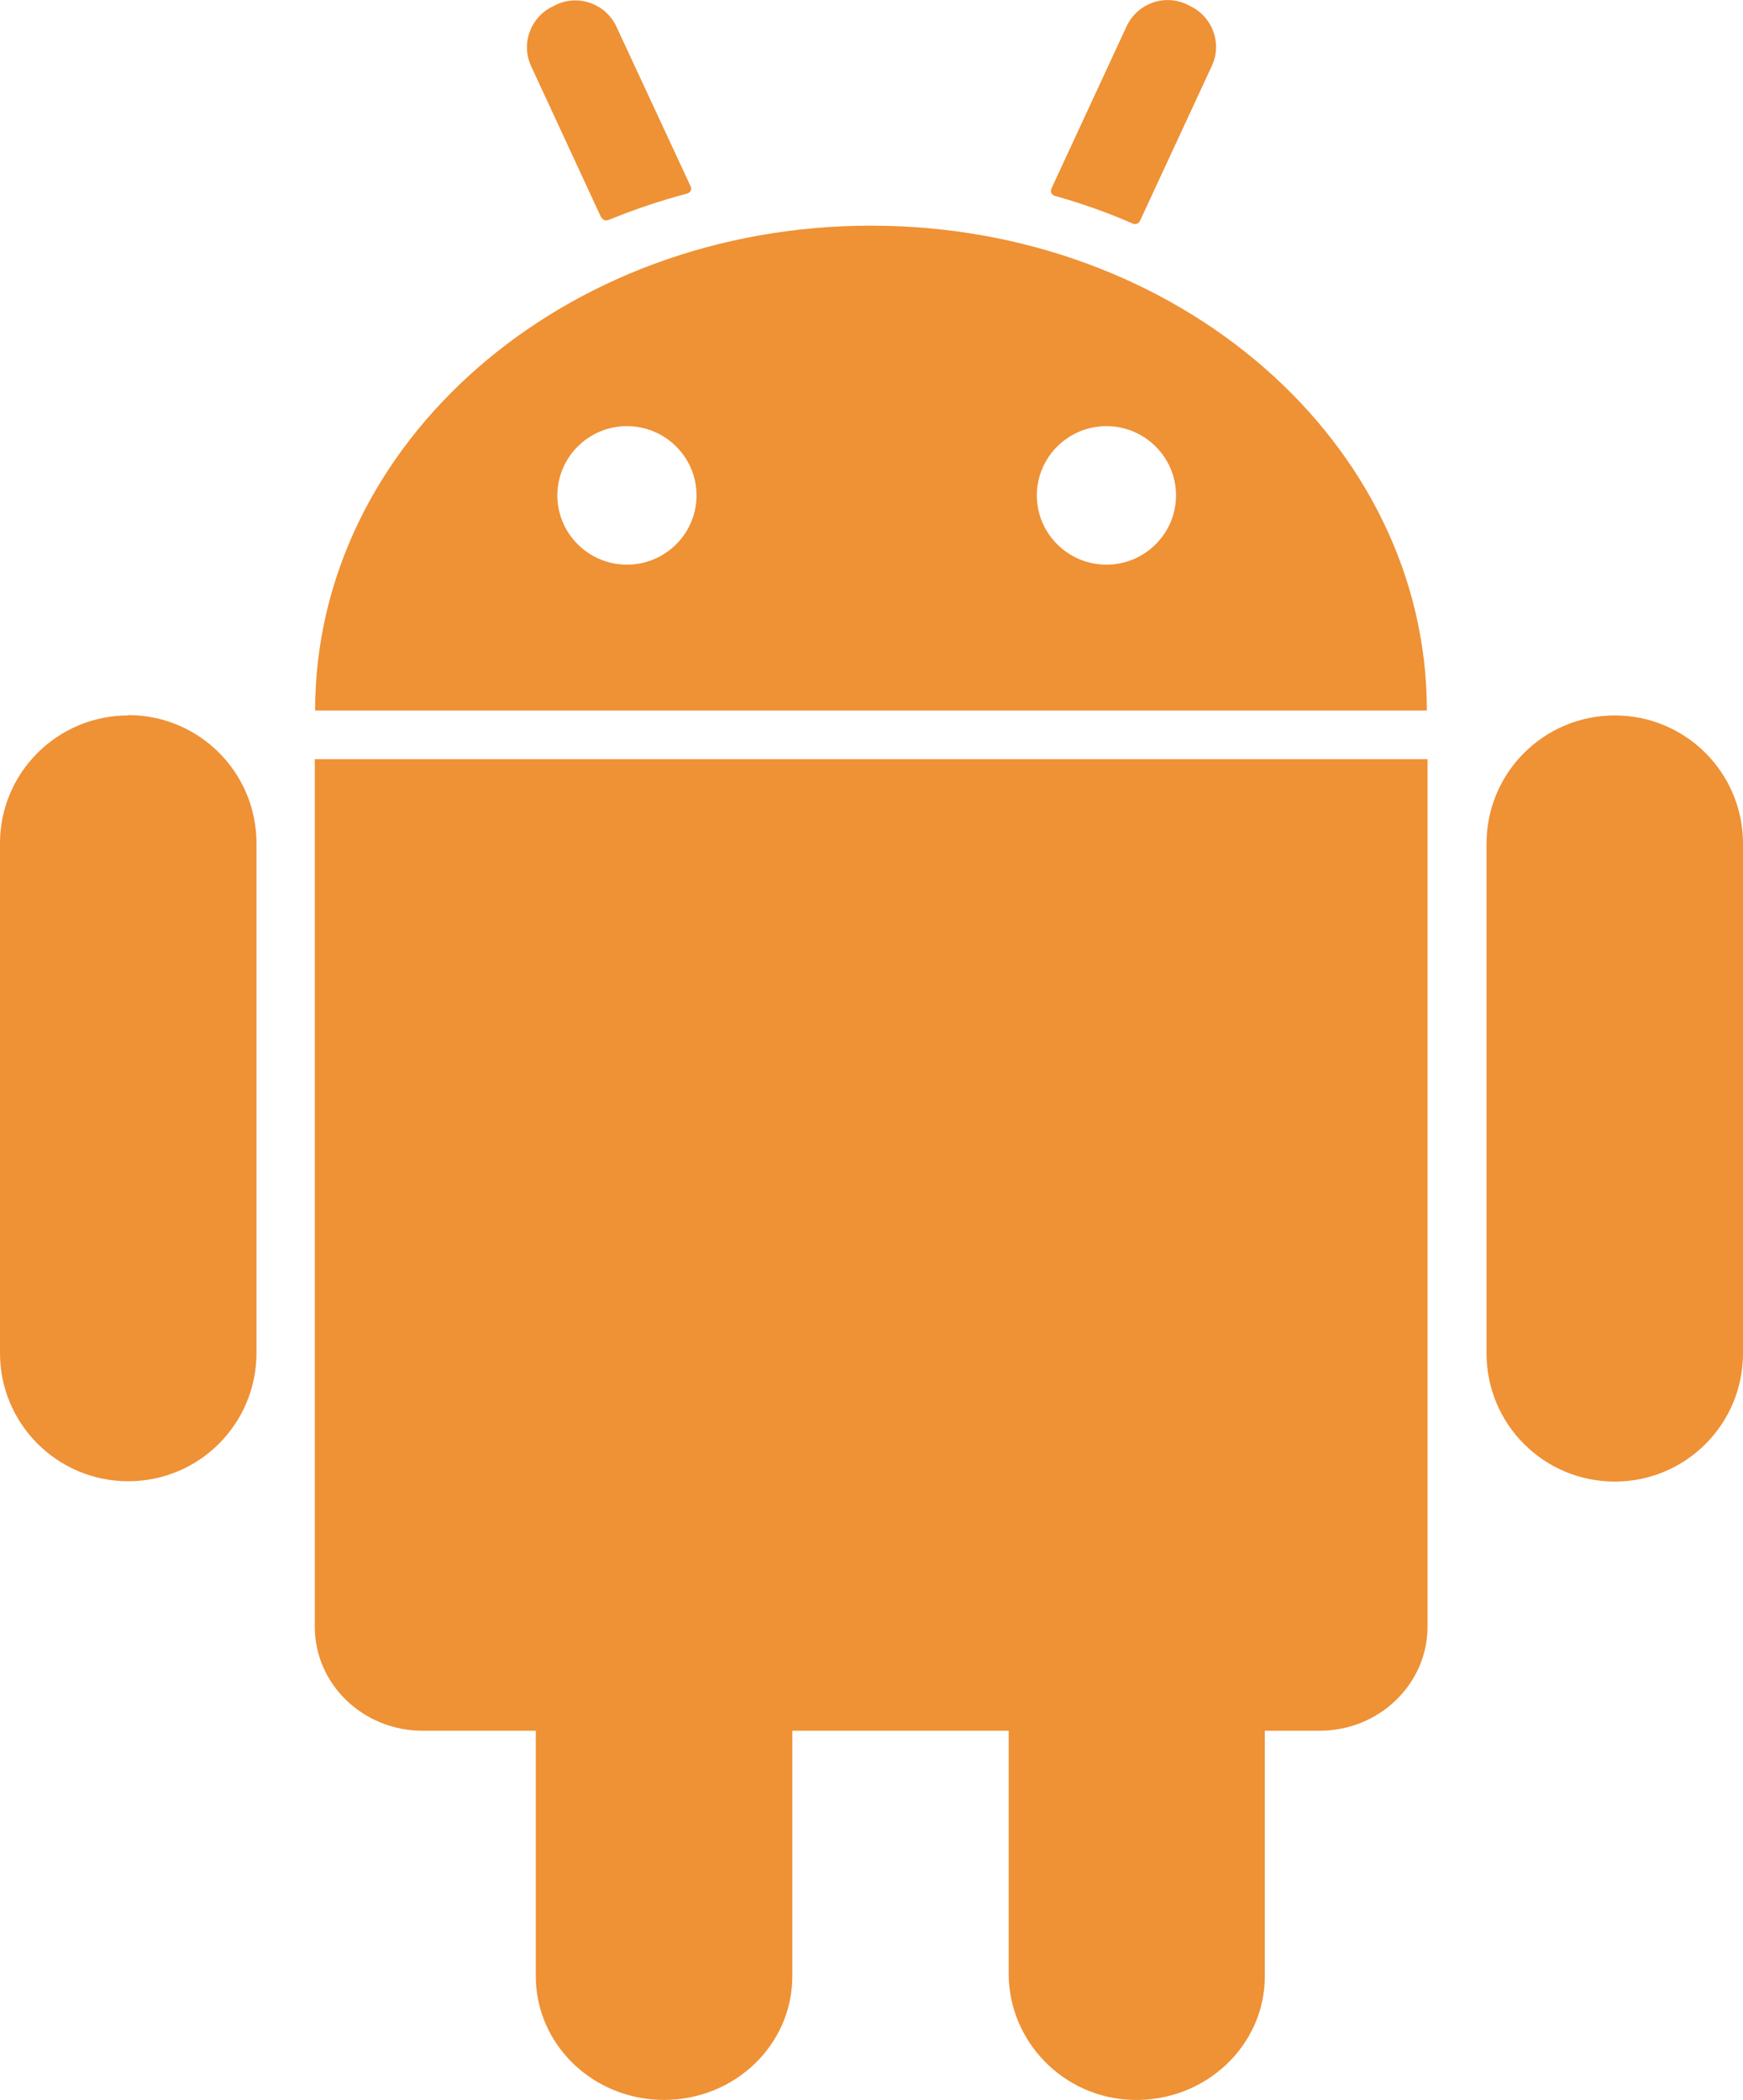
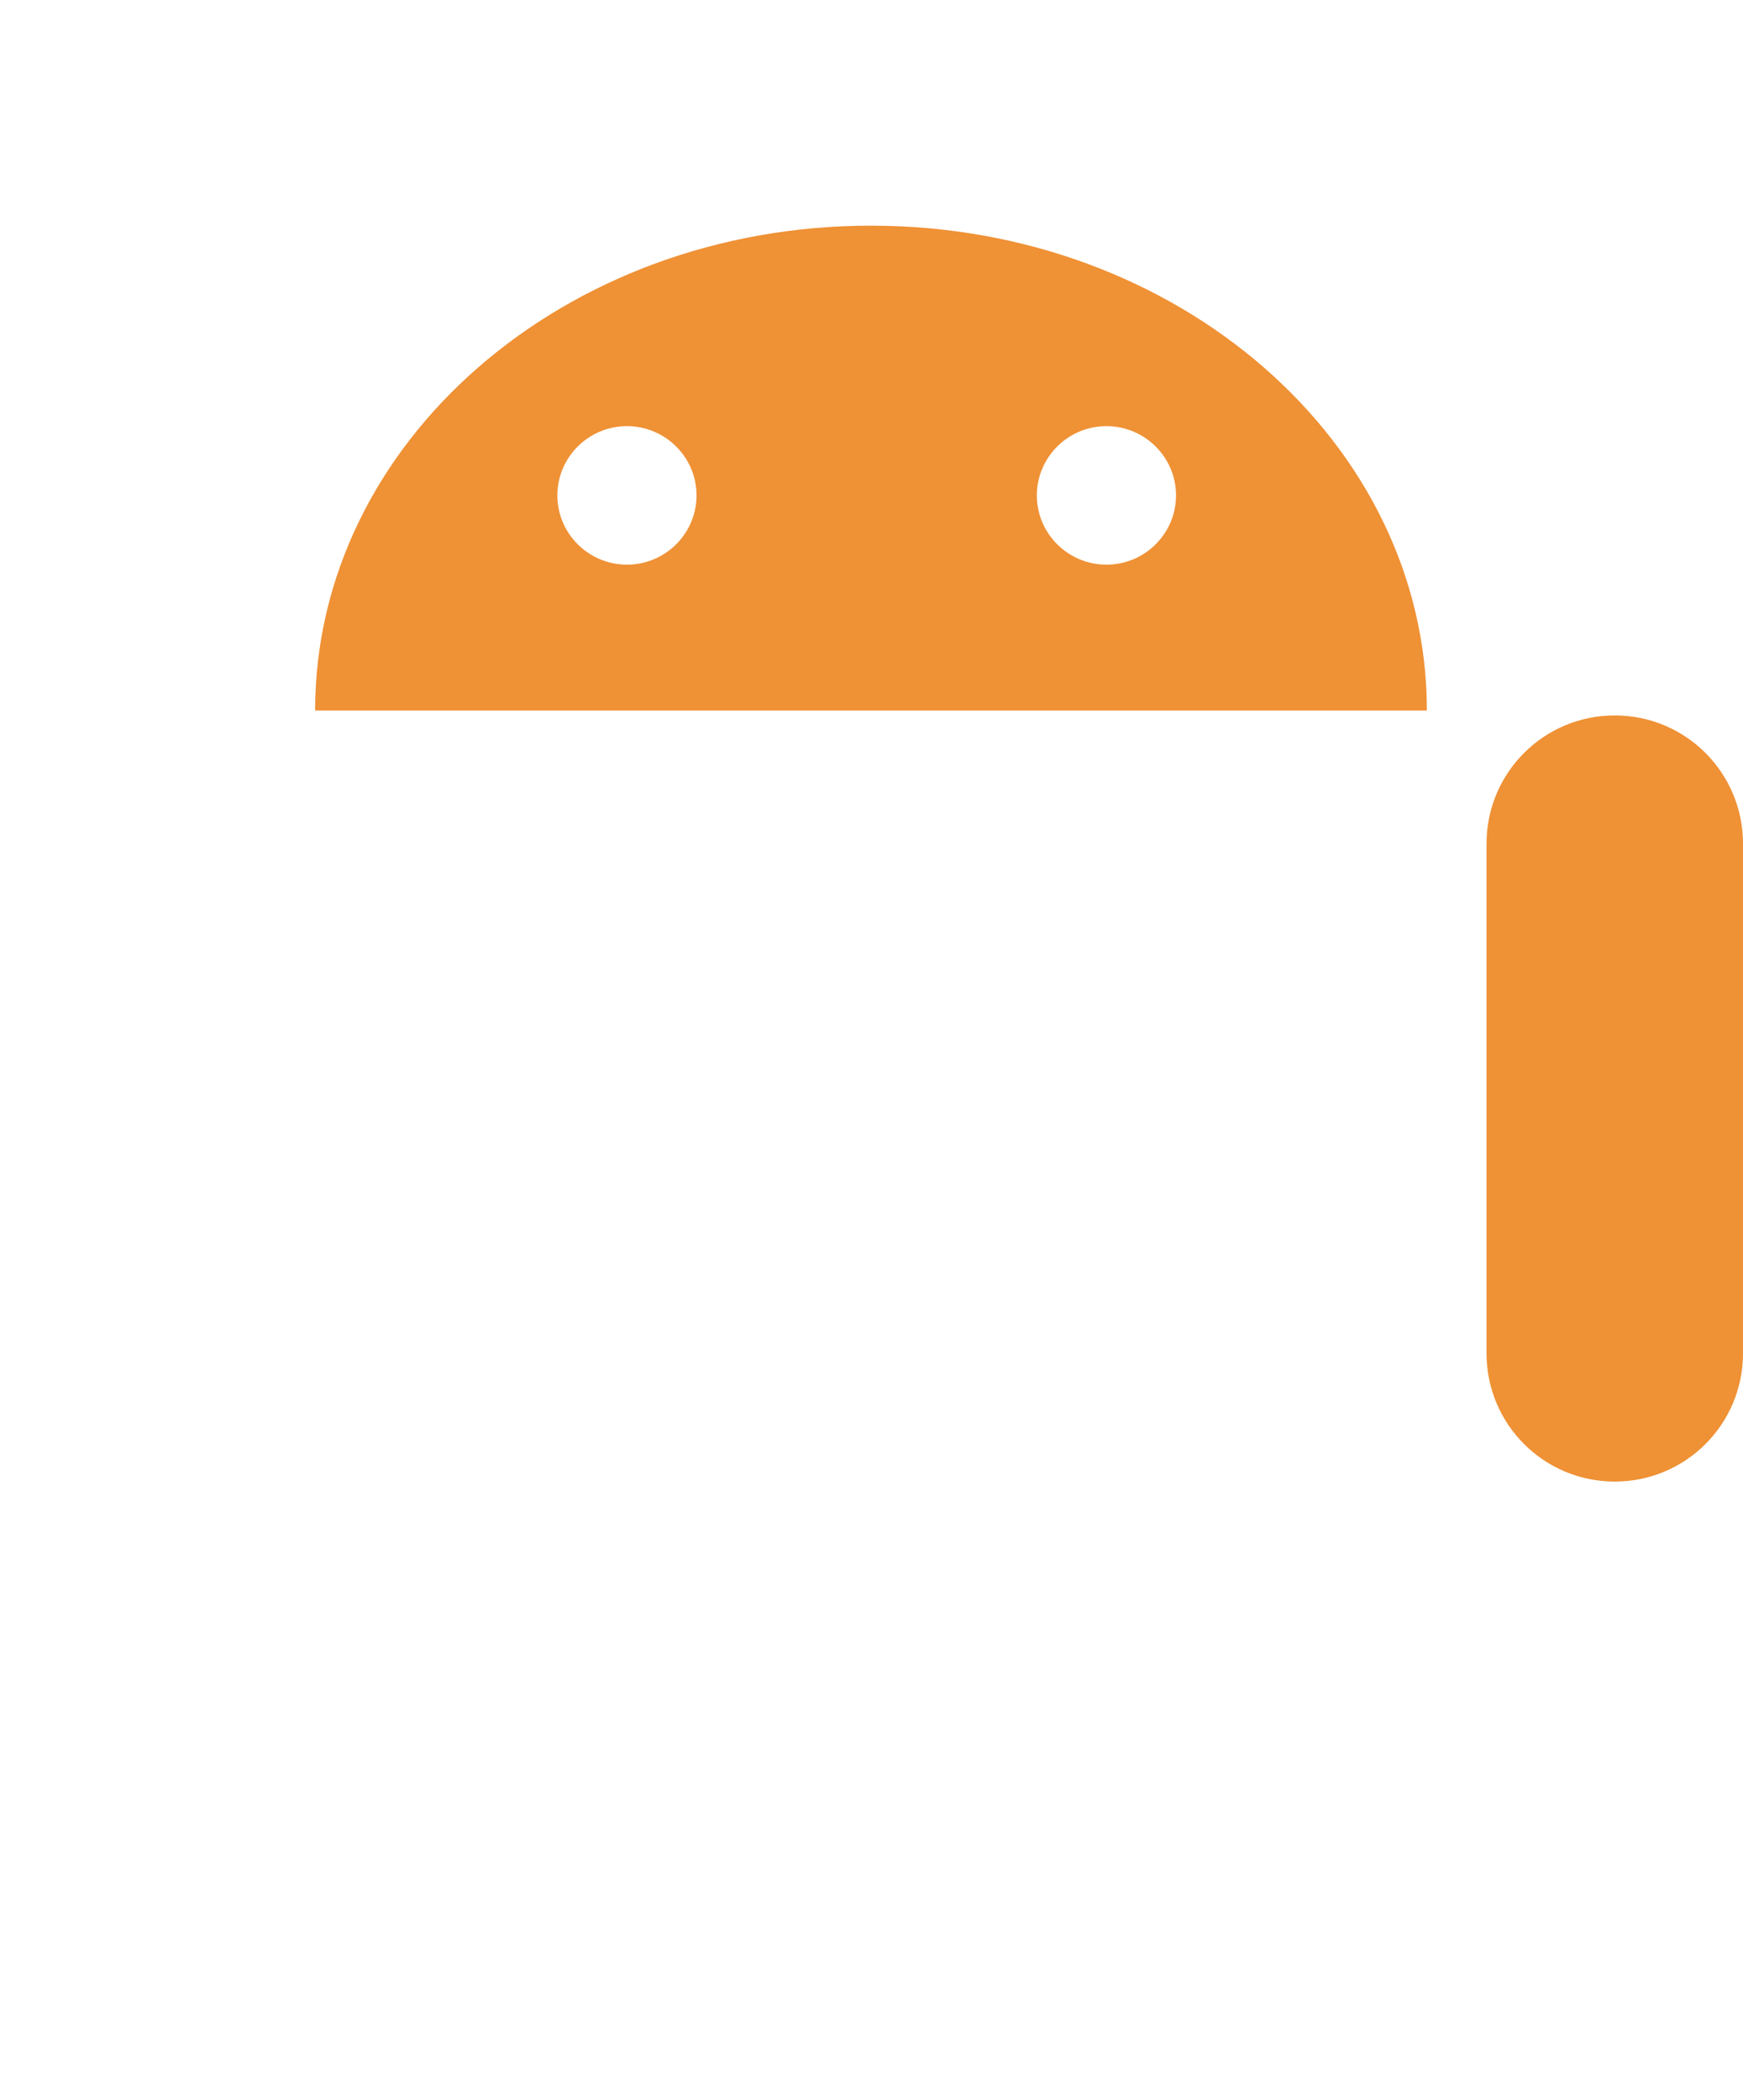
<svg xmlns="http://www.w3.org/2000/svg" viewBox="0 0 52.6 63.37" data-name="Capa 2" id="Capa_2">
  <defs>
    <style>
      .cls-1 {
        fill: #ef9135;
      }
    </style>
  </defs>
  <g data-name="Layer 1" id="Layer_1">
    <g data-name="Layer 1" id="Layer_1-2">
      <g>
        <path d="M26.28,6.81c-9.26,0-16.77,6.55-16.77,14.63h33.55c0-8.08-7.51-14.63-16.77-14.63h0ZM18.92,17.04c-1.16,0-2.1-.94-2.1-2.09s.94-2.09,2.1-2.09,2.1.94,2.1,2.09-.94,2.09-2.1,2.09ZM33.39,17.04c-1.16,0-2.1-.94-2.1-2.09s.94-2.09,2.1-2.09,2.1.94,2.1,2.09-.94,2.09-2.1,2.09Z" class="cls-1" />
-         <path d="M31.83,5.91c.82.23,1.61.51,2.36.84.08.03.17,0,.21-.08l2.17-4.68c.32-.68.02-1.49-.66-1.81l-.1-.05c-.68-.32-1.49-.02-1.81.66l-2.27,4.9c-.04.09,0,.19.1.22Z" class="cls-1" />
-         <path d="M18.15,6.56c.04.08.13.11.21.08.76-.31,1.55-.58,2.38-.8.1-.03.15-.13.1-.22l-2.24-4.82c-.32-.68-1.13-.98-1.81-.66l-.1.05c-.68.32-.98,1.13-.66,1.81l2.12,4.58v-.02Z" class="cls-1" />
        <path d="M48.73,21.59h0c-2.14,0-3.87,1.73-3.87,3.87v15.38c0,2.14,1.73,3.87,3.87,3.87h0c2.14,0,3.87-1.73,3.87-3.87v-15.38c0-2.14-1.73-3.87-3.87-3.87Z" class="cls-1" />
-         <path d="M3.87,21.59h0c-2.14,0-3.87,1.73-3.87,3.86v15.38c0,2.14,1.73,3.87,3.87,3.87h0c2.14,0,3.87-1.73,3.87-3.87v-15.38c0-2.14-1.73-3.87-3.87-3.87h0Z" class="cls-1" />
-         <path d="M9.5,22.91h0v26.18c0,1.74,1.46,3.14,3.26,3.14h3.41v7.41c0,2.06,1.73,3.73,3.87,3.73s3.87-1.67,3.87-3.73v-7.41h6.53v7.33c0,2.04,1.65,3.76,3.76,3.81,2.18.05,3.97-1.64,3.97-3.73v-7.41h1.65c1.8,0,3.26-1.41,3.26-3.14v-26.18H9.5Z" class="cls-1" />
      </g>
    </g>
  </g>
</svg>